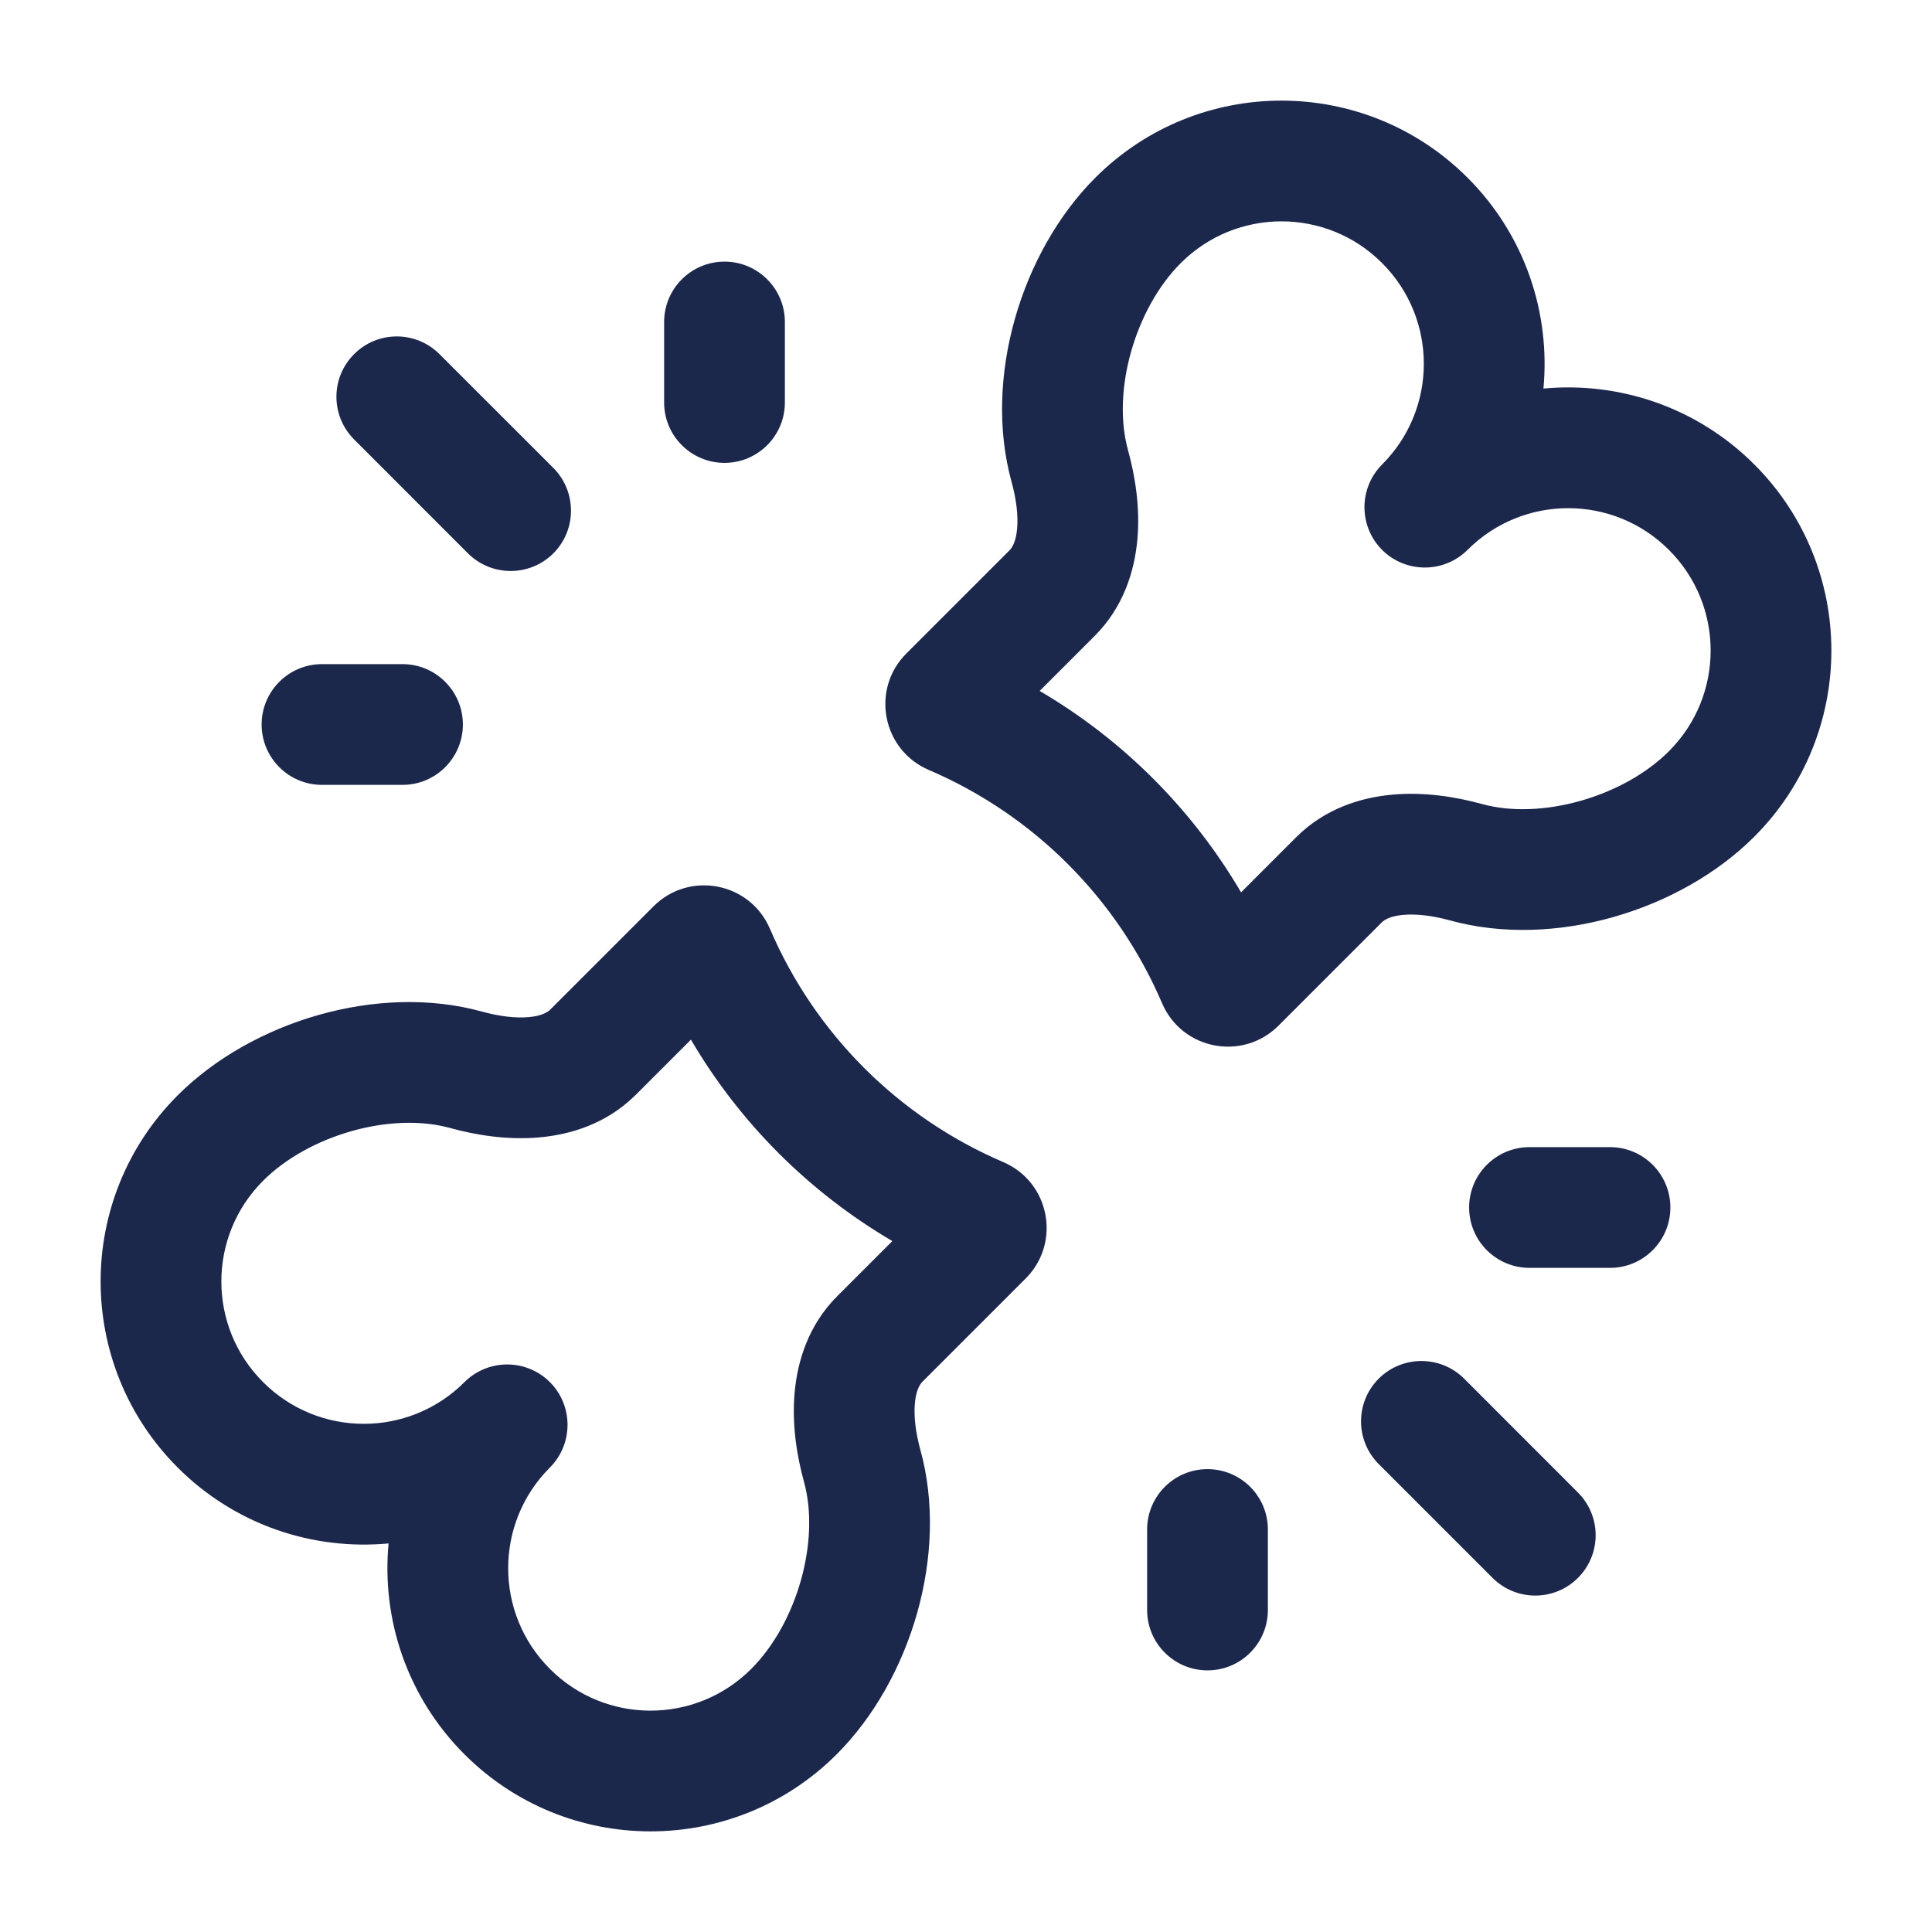
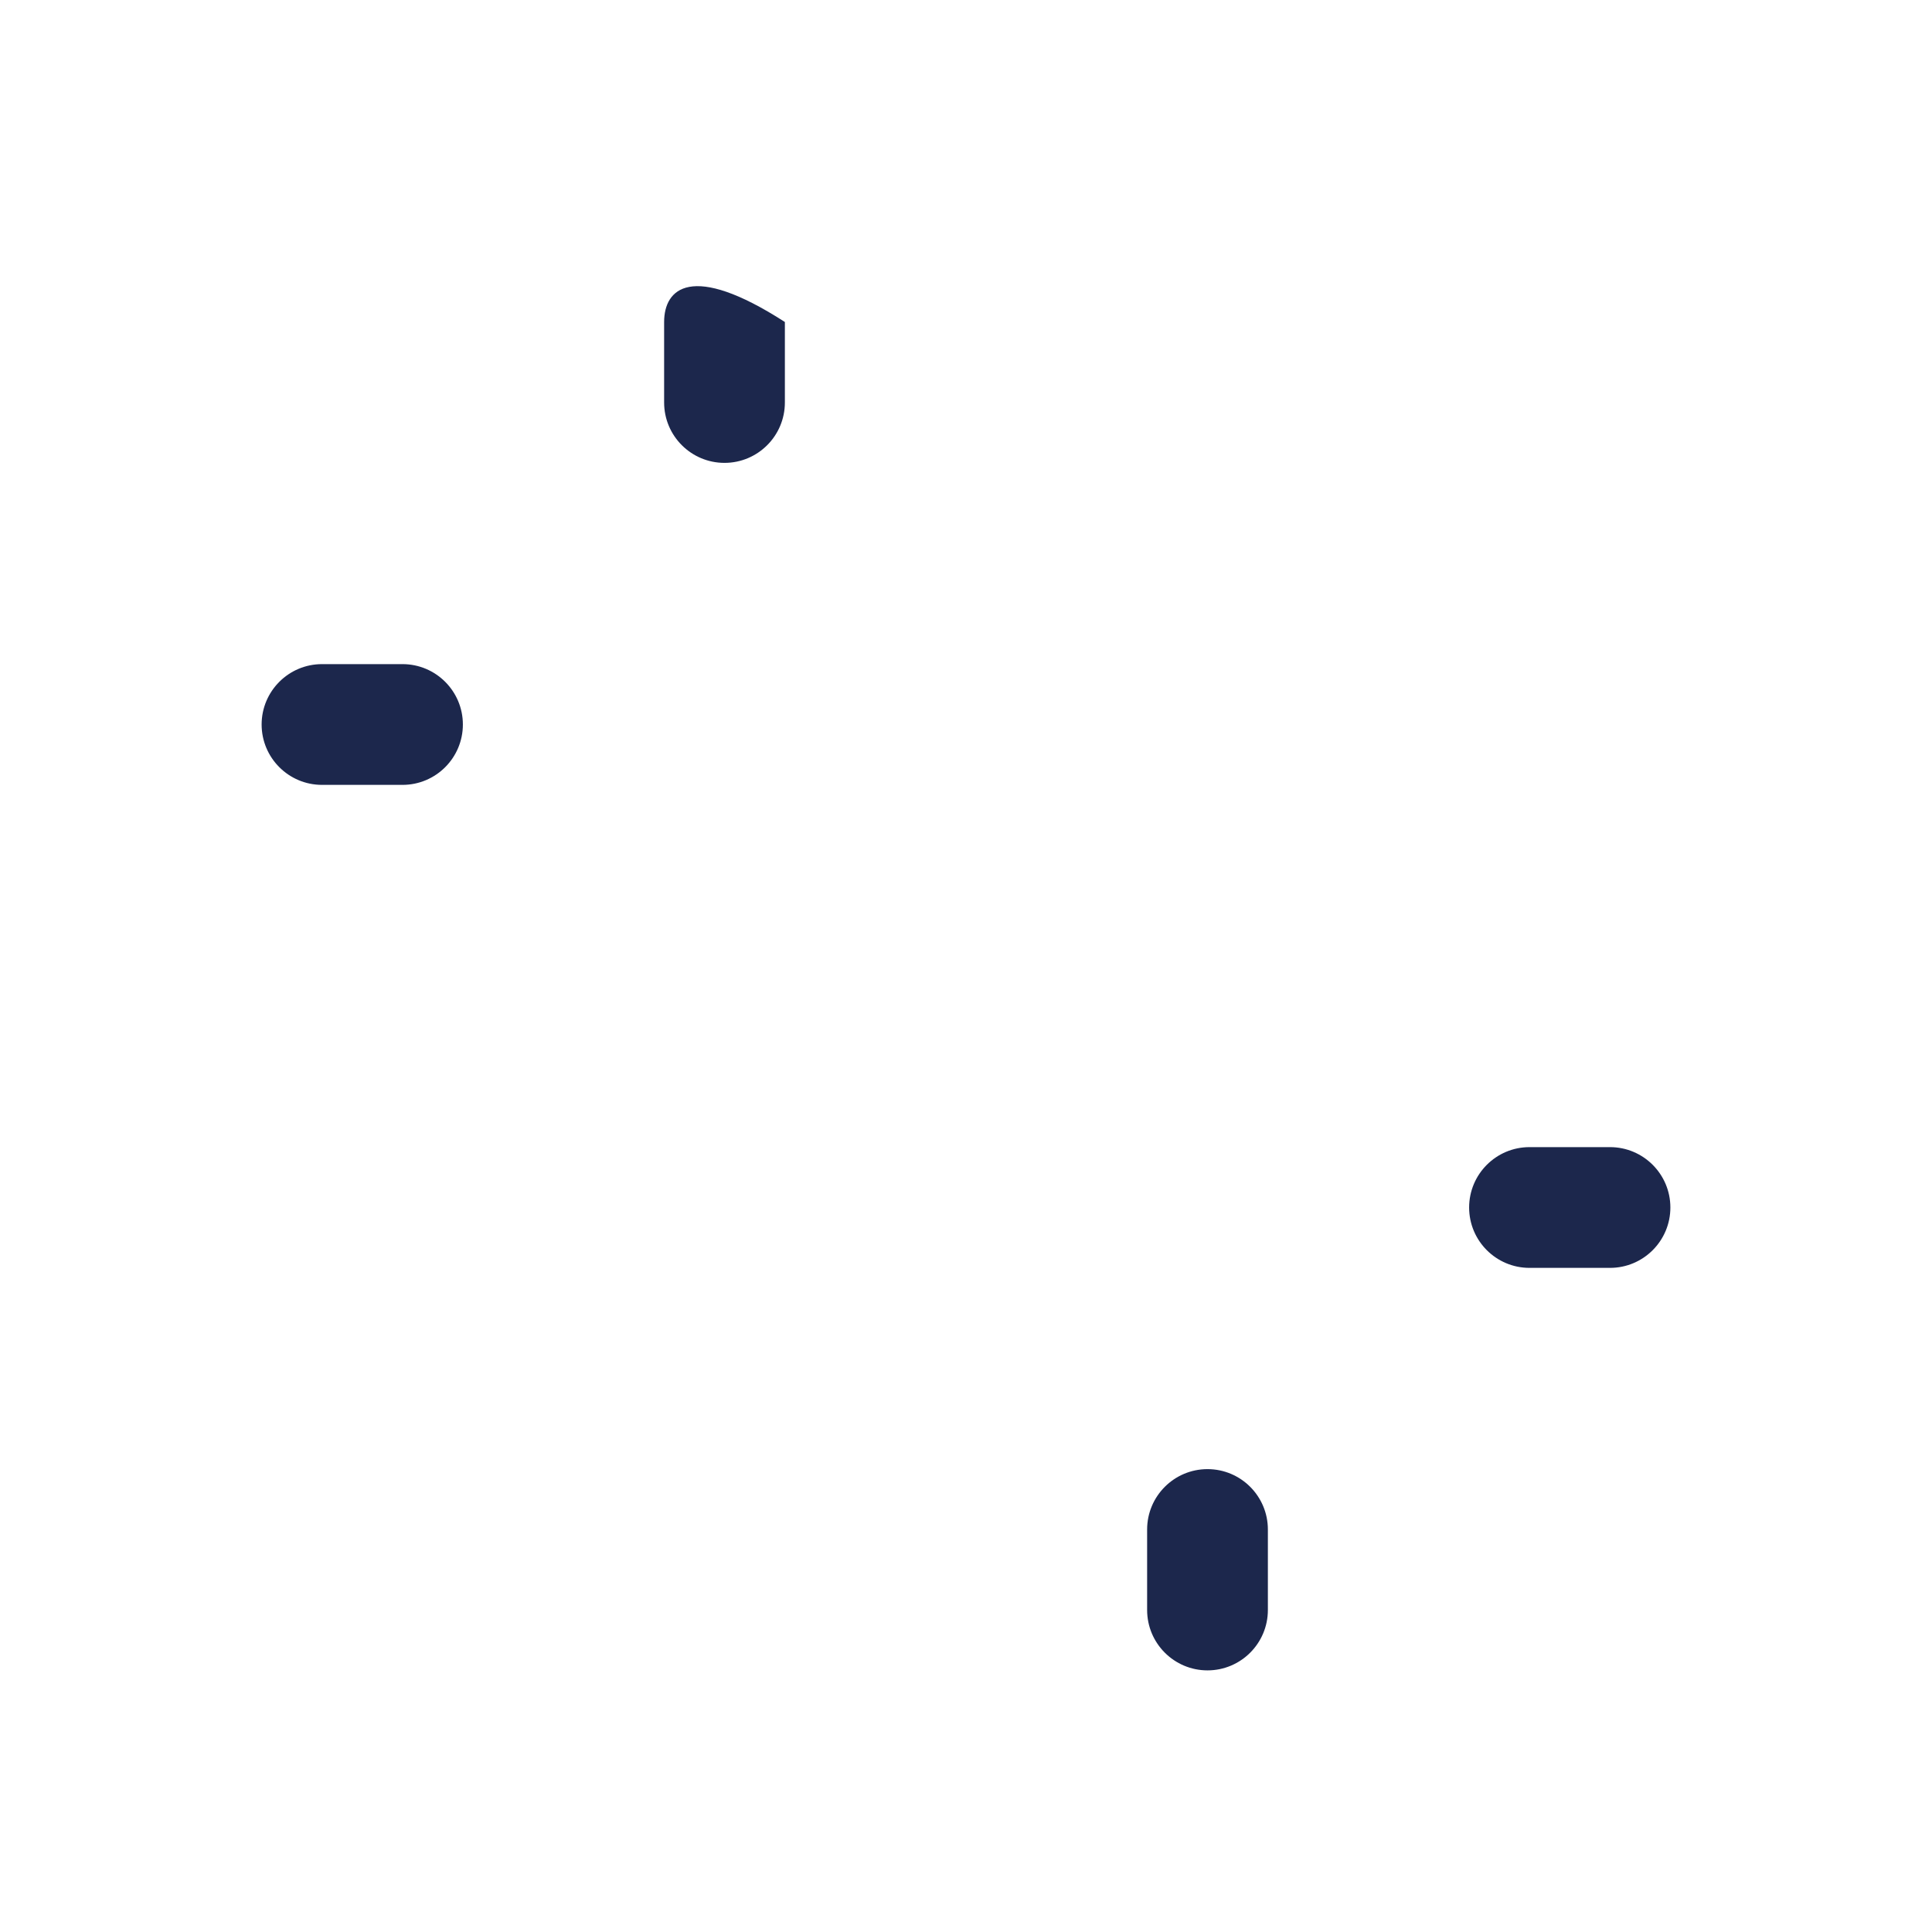
<svg xmlns="http://www.w3.org/2000/svg" width="800px" height="800px" viewBox="0 0 24 24" fill="none">
-   <path fill-rule="evenodd" clip-rule="evenodd" d="M19.173 4.827C19.261 3.891 18.947 2.924 18.23 2.207C16.953 0.931 14.884 0.931 13.607 2.207C12.688 3.126 12.209 4.696 12.567 5.99C12.625 6.201 12.65 6.404 12.635 6.567C12.621 6.727 12.576 6.801 12.538 6.839L11.259 8.118C10.814 8.563 10.959 9.316 11.537 9.564C12.84 10.122 13.878 11.16 14.436 12.463C14.684 13.041 15.437 13.186 15.882 12.741L17.161 11.462C17.199 11.424 17.273 11.379 17.433 11.365C17.596 11.35 17.799 11.375 18.01 11.433C19.304 11.791 20.874 11.312 21.793 10.393C23.069 9.116 23.069 7.046 21.793 5.77C21.076 5.053 20.109 4.739 19.173 4.827ZM17.169 3.268C16.479 2.577 15.359 2.577 14.668 3.268C14.1 3.836 13.81 4.857 14.012 5.59C14.102 5.915 14.164 6.305 14.129 6.699C14.094 7.096 13.955 7.543 13.599 7.899L12.915 8.583C13.949 9.189 14.81 10.051 15.417 11.085L16.101 10.401C16.457 10.045 16.904 9.906 17.301 9.871C17.695 9.836 18.085 9.898 18.41 9.988C19.143 10.19 20.164 9.9 20.732 9.332C21.423 8.641 21.423 7.521 20.732 6.831C20.041 6.14 18.921 6.14 18.23 6.831C17.937 7.123 17.462 7.123 17.169 6.831C16.877 6.538 16.877 6.063 17.169 5.77C17.86 5.079 17.86 3.959 17.169 3.268Z" fill="#1C274C" />
-   <path d="M17.127 17.126C17.42 16.834 17.895 16.834 18.188 17.126L19.602 18.541C19.895 18.834 19.895 19.308 19.602 19.601C19.309 19.894 18.834 19.894 18.541 19.601L17.127 18.187C16.834 17.894 16.834 17.419 17.127 17.126Z" fill="#1C274C" />
-   <path d="M6.874 5.813C7.166 6.106 7.166 6.581 6.874 6.874C6.581 7.166 6.106 7.166 5.813 6.874L4.399 5.459C4.106 5.166 4.106 4.692 4.399 4.399C4.692 4.106 5.166 4.106 5.459 4.399L6.874 5.813Z" fill="#1C274C" />
  <path d="M15 18.25C15.414 18.25 15.75 18.586 15.75 19V20C15.75 20.414 15.414 20.75 15 20.75C14.586 20.75 14.25 20.414 14.25 20V19C14.25 18.586 14.586 18.25 15 18.25Z" fill="#1C274C" />
  <path d="M5 9.75C5.414 9.75 5.75 9.414 5.75 9C5.75 8.586 5.414 8.25 5 8.25H4C3.586 8.25 3.25 8.586 3.25 9C3.25 9.414 3.586 9.75 4 9.75H5Z" fill="#1C274C" />
  <path d="M18.25 15C18.25 14.586 18.586 14.25 19 14.25H20C20.414 14.25 20.75 14.586 20.75 15C20.75 15.414 20.414 15.75 20 15.75H19C18.586 15.75 18.25 15.414 18.25 15Z" fill="#1C274C" />
-   <path d="M8.25 5C8.25 5.414 8.586 5.75 9 5.75C9.414 5.75 9.75 5.414 9.75 5V4C9.75 3.586 9.414 3.25 9 3.25C8.586 3.25 8.25 3.586 8.25 4L8.25 5Z" fill="#1C274C" />
-   <path fill-rule="evenodd" clip-rule="evenodd" d="M12.463 14.436C11.16 13.878 10.122 12.84 9.564 11.537C9.316 10.959 8.563 10.814 8.118 11.259L6.839 12.538C6.801 12.576 6.727 12.621 6.567 12.635C6.404 12.65 6.201 12.625 5.99 12.567C4.696 12.209 3.126 12.688 2.207 13.607C0.931 14.884 0.931 16.953 2.207 18.23C2.924 18.947 3.891 19.261 4.827 19.173C4.739 20.109 5.053 21.076 5.77 21.793C7.046 23.069 9.116 23.069 10.393 21.793C11.312 20.874 11.791 19.304 11.433 18.01C11.375 17.799 11.35 17.596 11.365 17.433C11.379 17.273 11.424 17.199 11.462 17.161L12.741 15.882C13.186 15.437 13.041 14.684 12.463 14.436ZM8.583 12.915L7.903 13.595L7.899 13.599L7.876 13.621C7.524 13.961 7.088 14.095 6.699 14.129C6.305 14.164 5.915 14.102 5.59 14.012C4.857 13.81 3.836 14.1 3.268 14.668C2.577 15.359 2.577 16.479 3.268 17.169C3.959 17.86 5.079 17.86 5.77 17.169C5.843 17.096 5.928 17.041 6.018 17.005L6.024 17.002C6.294 16.896 6.612 16.951 6.831 17.169C7.123 17.462 7.123 17.937 6.831 18.23C6.14 18.921 6.14 20.041 6.831 20.732C7.521 21.423 8.641 21.423 9.332 20.732C9.9 20.164 10.19 19.143 9.988 18.41C9.898 18.085 9.836 17.695 9.871 17.301C9.906 16.904 10.045 16.457 10.401 16.101L11.085 15.417C10.051 14.81 9.189 13.949 8.583 12.915Z" fill="#1C274C" />
+   <path d="M8.25 5C8.25 5.414 8.586 5.75 9 5.75C9.414 5.75 9.75 5.414 9.75 5V4C8.586 3.25 8.25 3.586 8.25 4L8.25 5Z" fill="#1C274C" />
</svg>